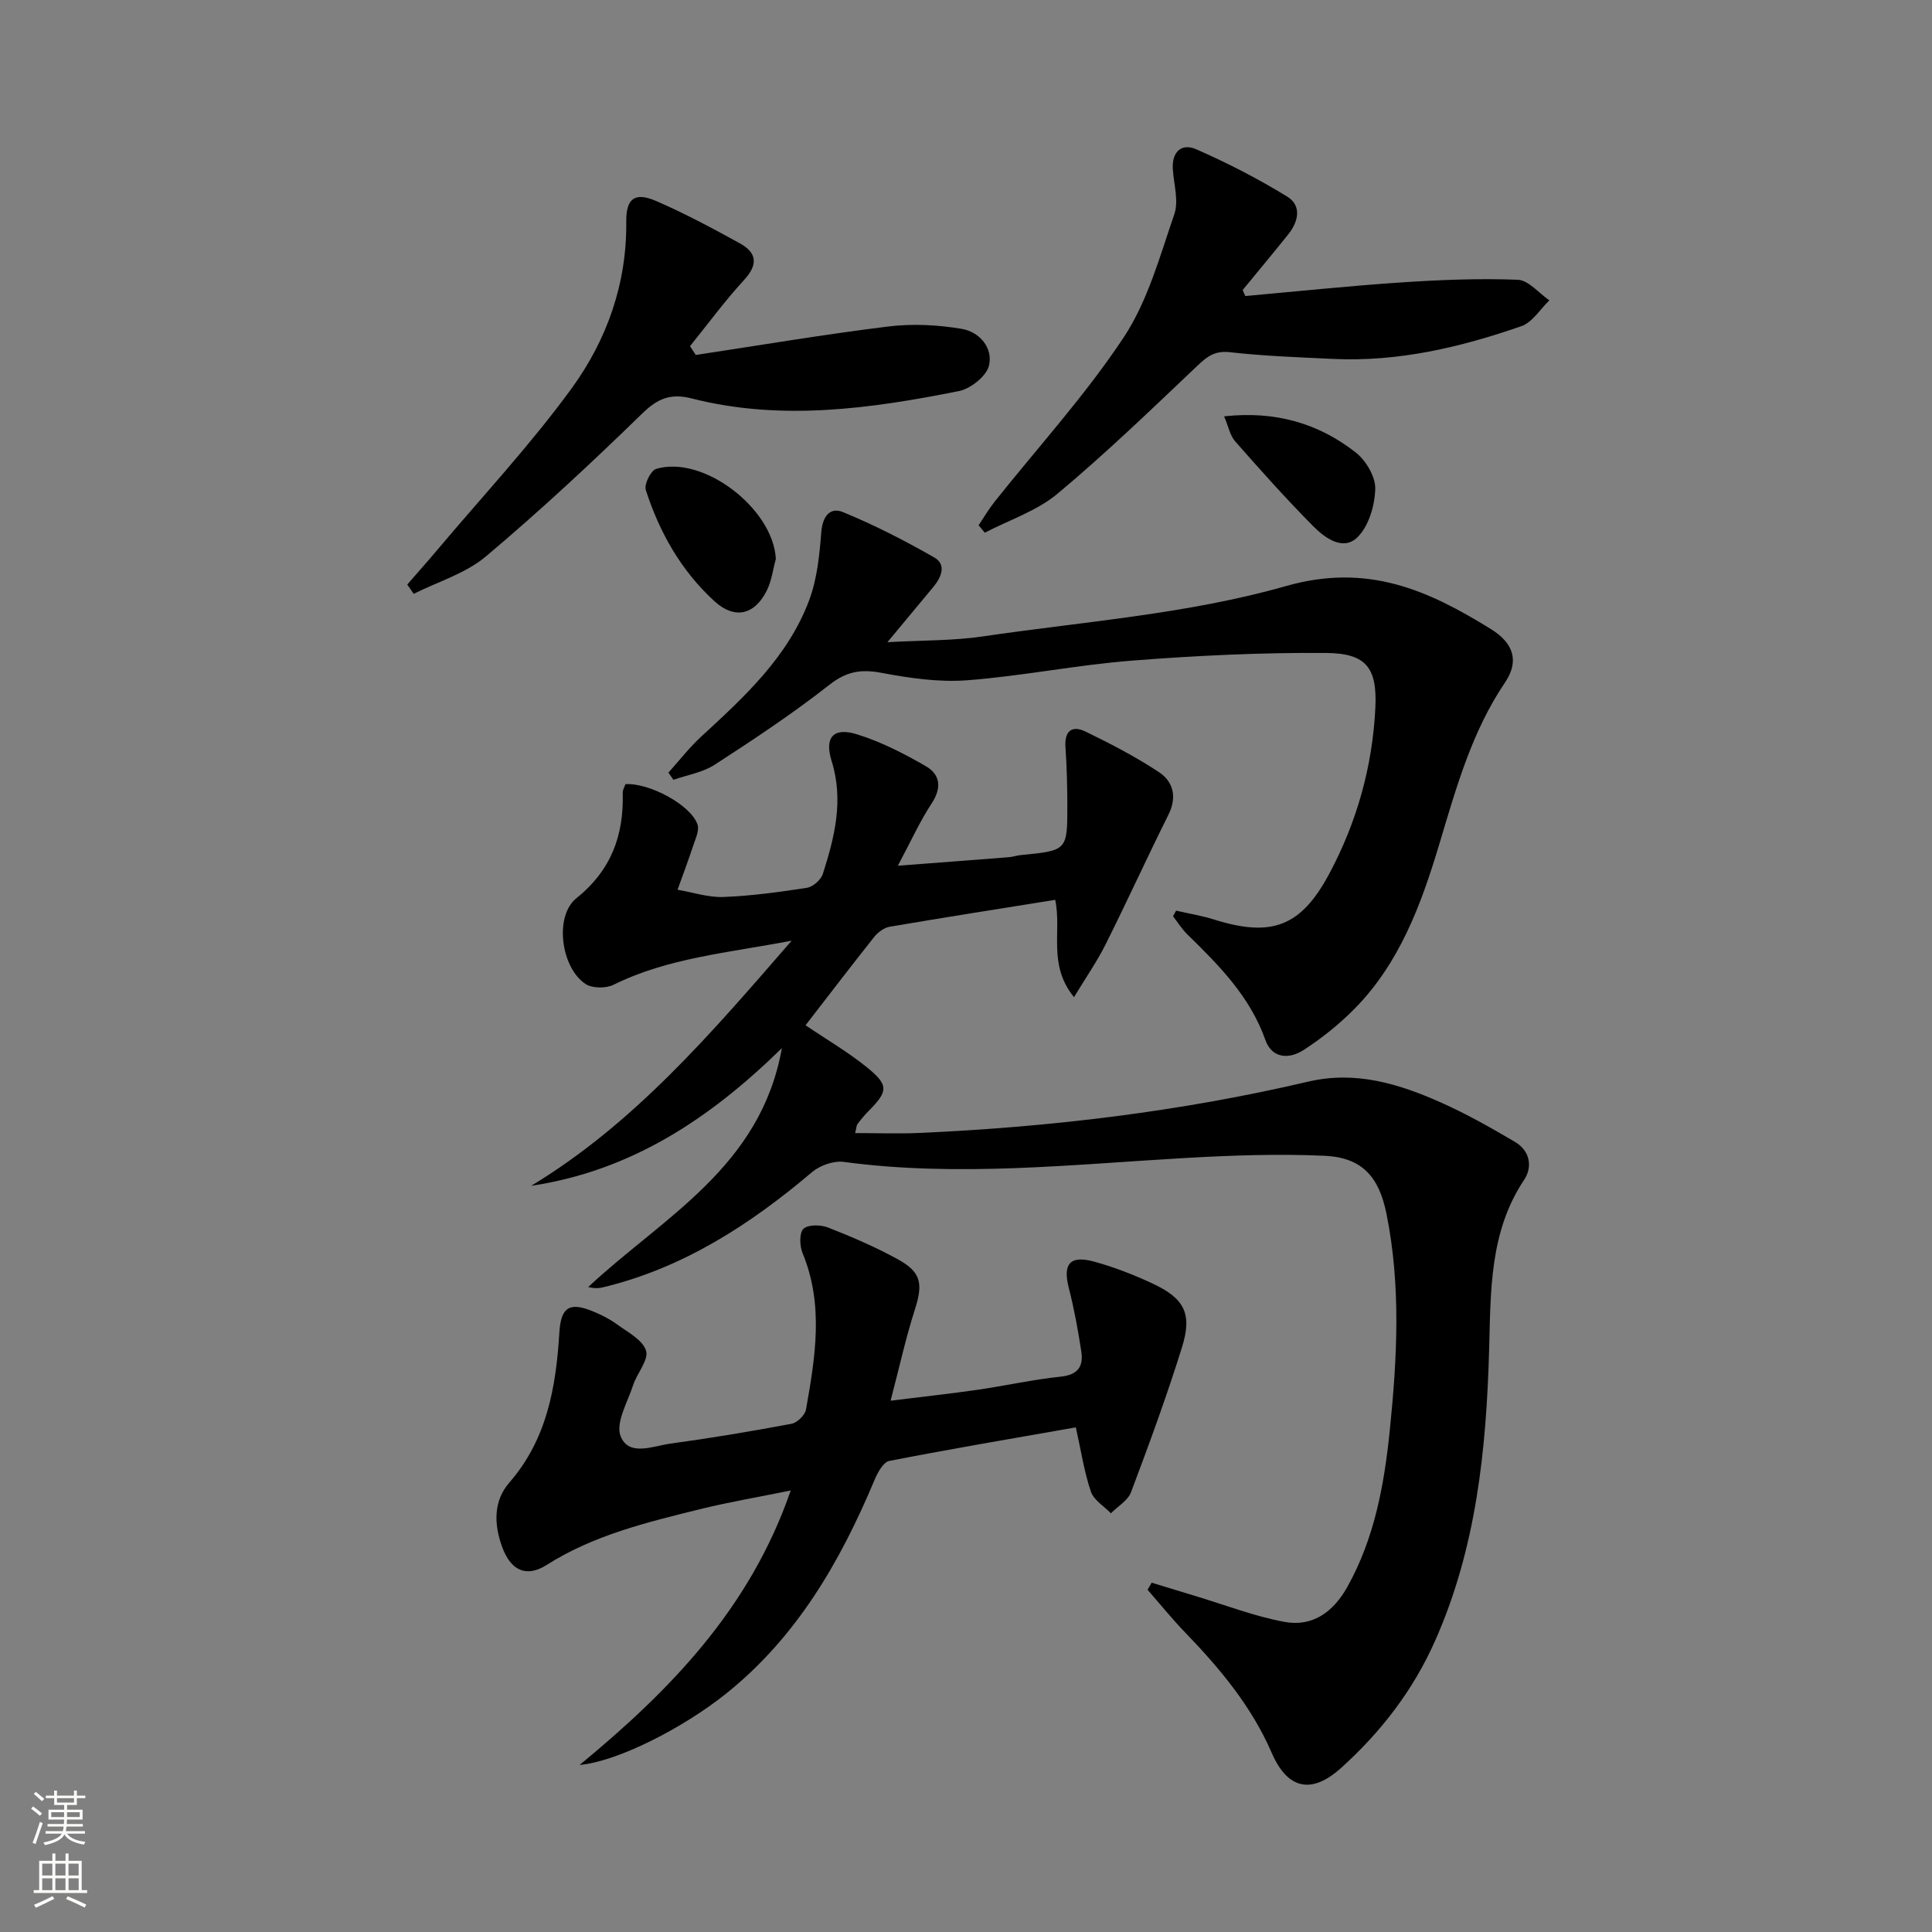
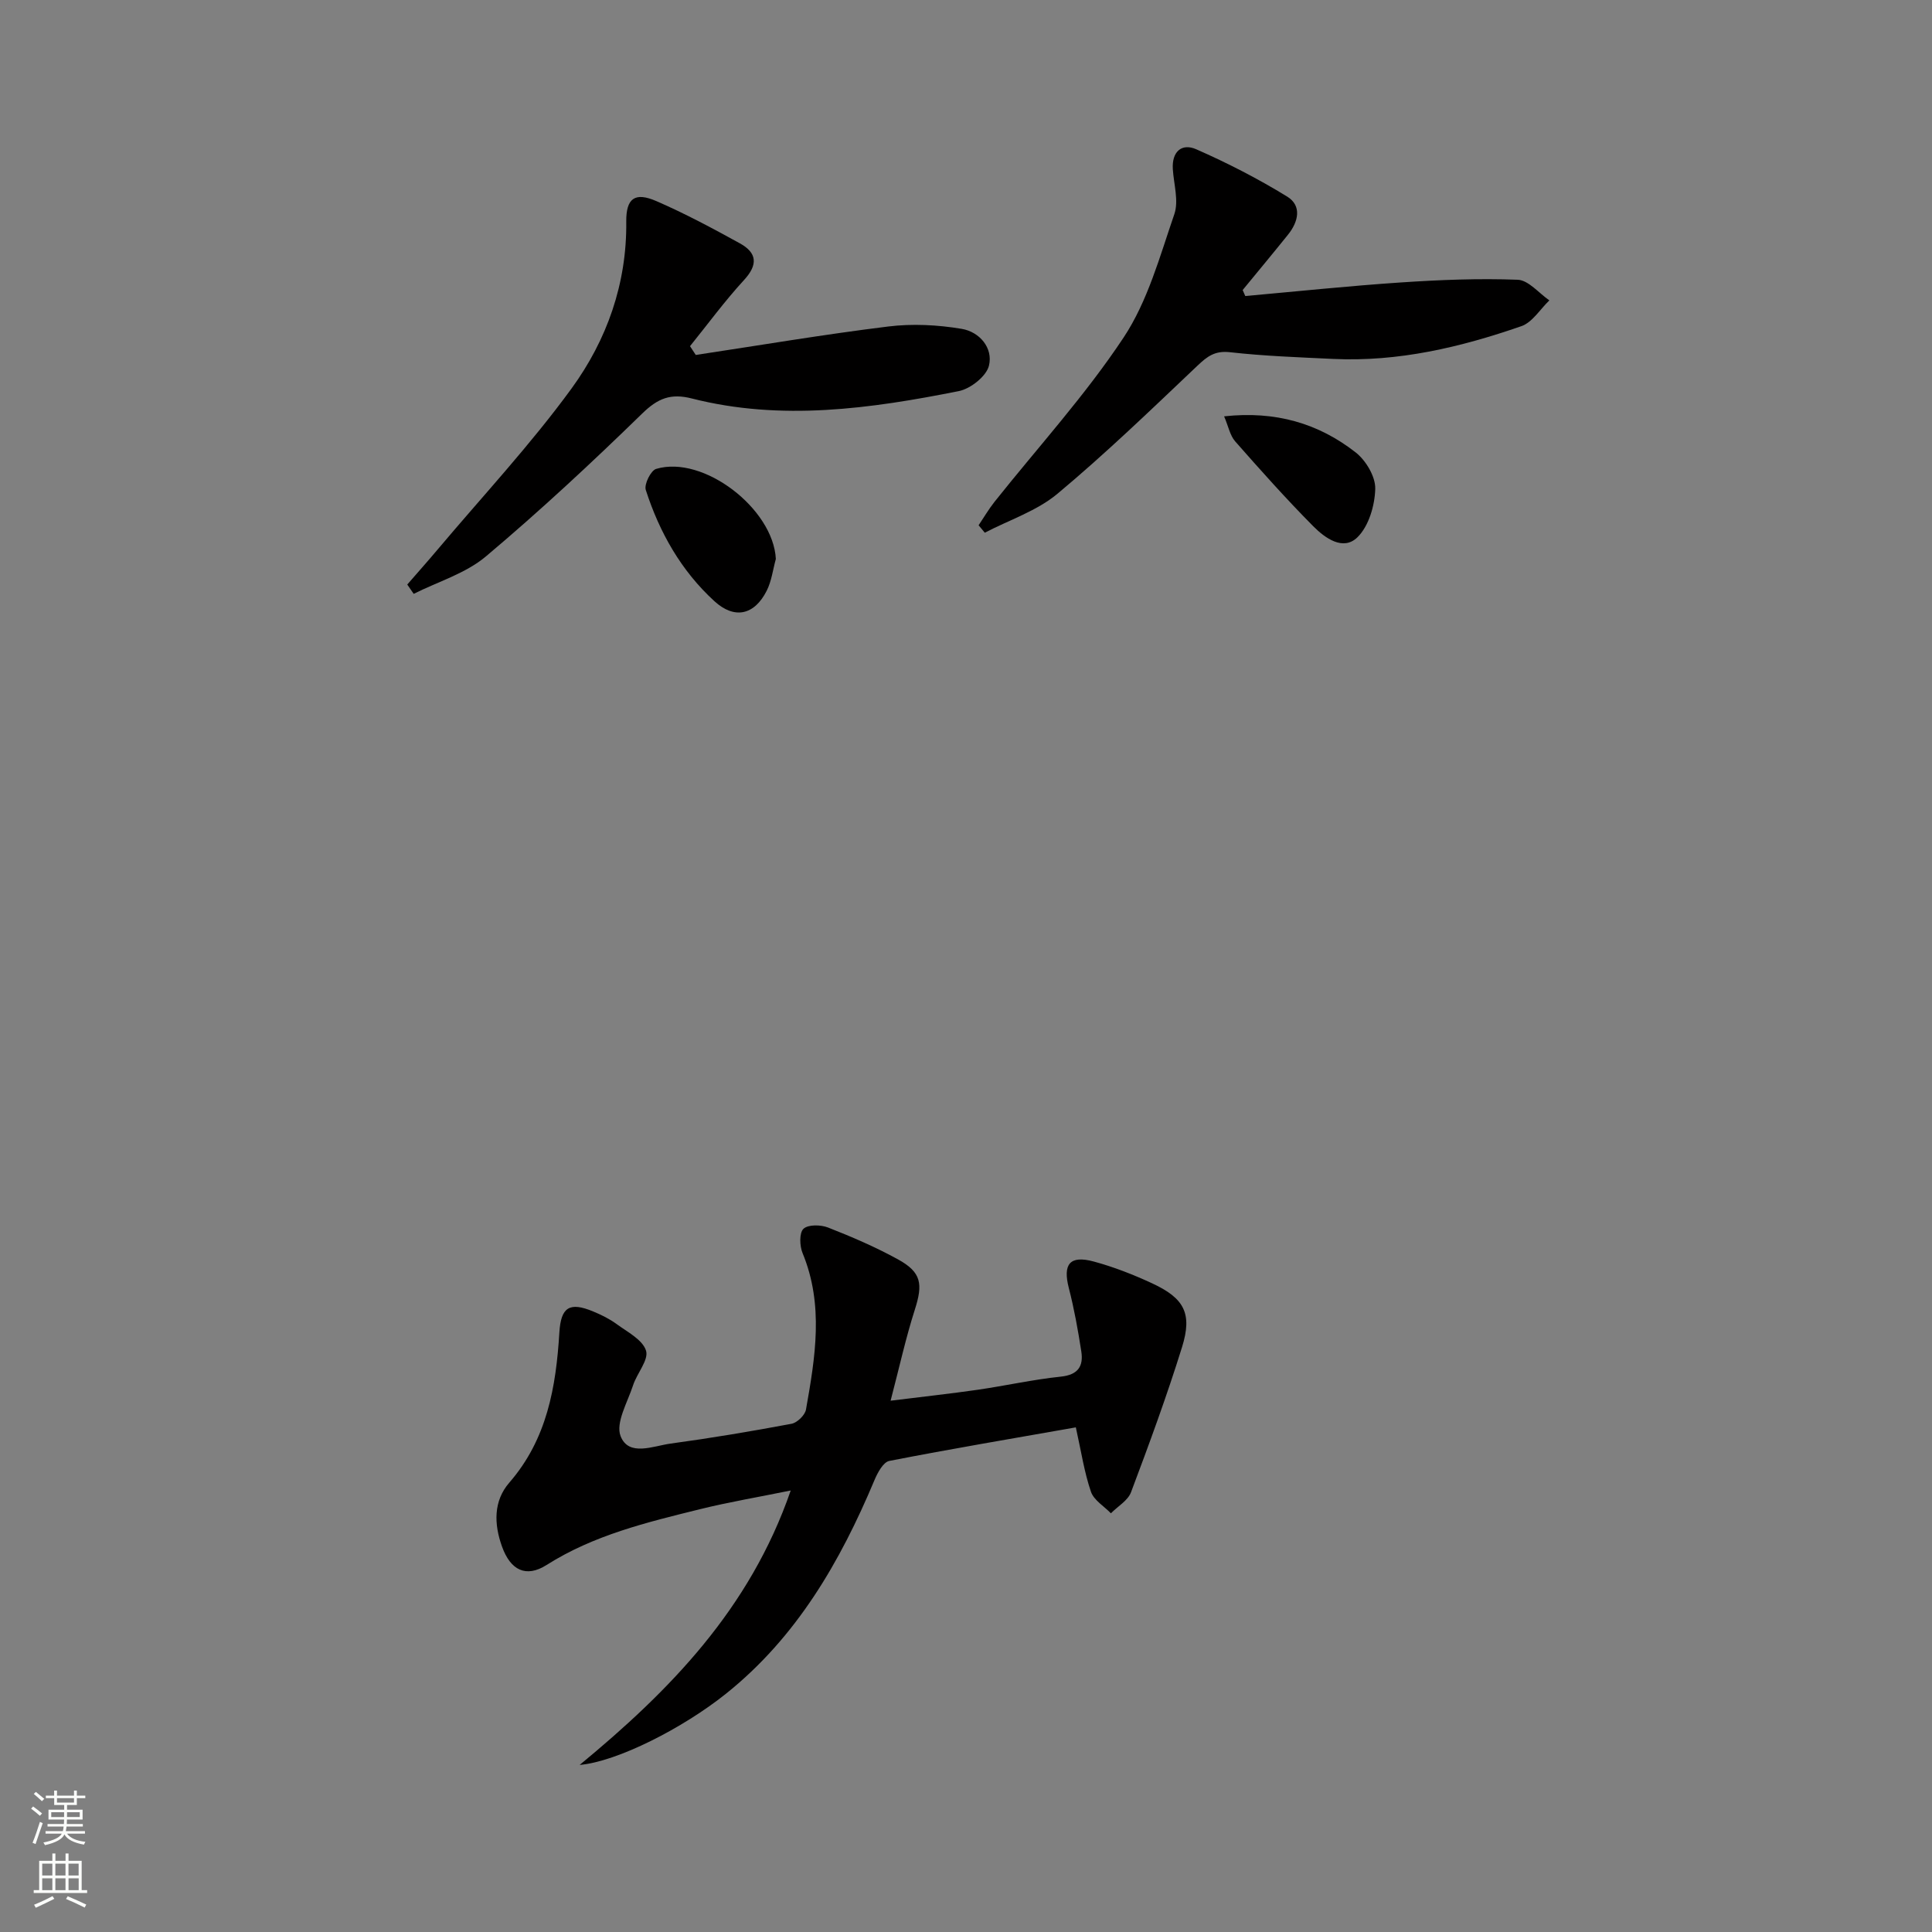
<svg xmlns="http://www.w3.org/2000/svg" enable-background="new 0 0 400 400" viewBox="0 0 400 400">
  <rect x="0" y="0" width="400" height="400" fill="#808080" stroke="none" />
  <g fill="#010000">
-     <path d="m163.9 194.76c-13.39 2.55-25.63 3.57-36.86 9.12-1.58.78-4.4.77-5.8-.15-5.09-3.33-6.54-14.04-1.9-17.77 7.23-5.8 9.83-13.03 9.59-21.82-.02-.61.38-1.23.56-1.79 4.97-.3 13.54 4.31 14.92 8.35.42 1.24-.43 2.99-.91 4.44-1 3.05-2.14 6.05-3.22 9.07 3.16.54 6.34 1.62 9.47 1.5 5.79-.22 11.58-1.01 17.32-1.9 1.25-.2 2.9-1.65 3.29-2.87 2.43-7.61 4.36-15.24 1.82-23.37-1.54-4.93.37-7.05 5.24-5.54 4.99 1.54 9.77 4 14.31 6.63 2.98 1.73 3.26 4.51 1.14 7.71-2.42 3.67-4.24 7.74-6.98 12.87 8.63-.66 15.83-1.2 23.02-1.77.82-.07 1.63-.36 2.45-.44 9.59-.93 9.64-.92 9.62-10.38-.01-3.99-.11-7.99-.39-11.97-.23-3.38 1.38-4.57 4.17-3.21 5.19 2.52 10.36 5.2 15.17 8.38 2.99 1.98 3.81 5.14 1.99 8.81-4.44 8.9-8.56 17.96-13.01 26.85-1.78 3.56-4.08 6.86-6.55 10.94-5.49-6.75-2.5-13.61-3.89-20.15-11.47 1.84-22.88 3.63-34.27 5.57-1.16.2-2.42 1.13-3.18 2.08-4.86 6.11-9.6 12.33-14.24 18.32 4.32 2.93 8.79 5.53 12.76 8.75 4.51 3.66 4.33 4.93.28 9.02-.82.82-1.57 1.72-2.26 2.65-.26.35-.26.91-.51 1.9 4.6 0 8.99.17 13.37-.03 27.1-1.21 53.96-4.42 80.39-10.61 9.84-2.31 18.78.42 27.5 4.3 5.29 2.36 10.37 5.23 15.36 8.17 3.07 1.81 3.69 5.14 1.88 7.86-7.2 10.78-6.9 23.1-7.24 35.13-.58 20.75-2.66 41.1-11.21 60.35-4.55 10.24-11.21 18.85-19.44 26.27-6.14 5.54-11.1 4.42-14.36-3.11-4.18-9.65-10.76-17.51-17.96-24.97-2.71-2.81-5.17-5.86-7.75-8.81.28-.49.57-.98.85-1.46 3 .91 6 1.84 9 2.74 6.16 1.85 12.23 4.22 18.52 5.38 5.8 1.06 10.1-2.06 13-7.26 5.65-10.12 7.64-21.23 8.79-32.49 1.52-14.91 2.31-29.85-.69-44.72-1.55-7.69-5.03-11.68-12.85-12.04-9.58-.43-19.23-.09-28.82.46-23.55 1.35-47.07 3.98-70.69.81-2.08-.28-4.91.71-6.56 2.1-12.83 10.88-26.67 19.84-43.26 23.86-.9.22-1.85.25-3.1-.05 15.4-14.43 35.7-24.72 40.1-49.47-15.03 14.74-31.34 25.43-51.9 28.51 21.27-12.88 37.07-31.32 53.92-50.75z" />
    <path d="m222.74 295.52c-12.88 2.27-25.78 4.44-38.62 6.95-1.25.24-2.43 2.44-3.07 3.97-7.1 16.92-16.1 32.49-30.7 44.19-8.96 7.18-22.58 14.1-30.34 14.78 18.62-15.36 35.22-32.26 43.7-56.82-6.8 1.39-12.89 2.41-18.86 3.89-10.95 2.71-21.92 5.34-31.68 11.53-4.29 2.72-7.48 1.07-9.23-3.8-1.68-4.67-1.8-9.44 1.51-13.25 7.82-9 9.67-19.81 10.36-31.08.32-5.23 2.08-6.4 6.99-4.36 1.68.7 3.37 1.52 4.83 2.59 2.26 1.66 5.4 3.25 6.12 5.52.61 1.9-1.87 4.69-2.68 7.18-1.14 3.51-3.66 7.77-2.58 10.53 1.68 4.3 6.74 2.03 10.34 1.54 8.38-1.14 16.73-2.54 25.04-4.1 1.18-.22 2.8-1.79 3-2.95 1.92-10.82 3.73-21.66-.71-32.4-.61-1.48-.7-4.18.19-5.02.97-.91 3.58-.86 5.1-.26 4.93 1.93 9.83 4.04 14.47 6.59 4.87 2.68 5.19 5.08 3.48 10.43-1.86 5.8-3.17 11.79-5.01 18.83 6.73-.84 12.38-1.45 18-2.26 5.75-.83 11.45-2.12 17.22-2.72 3.57-.37 4.74-2.13 4.26-5.23-.68-4.4-1.47-8.8-2.58-13.11-1.27-4.94.17-6.84 5.14-5.5 4.14 1.12 8.21 2.71 12.11 4.52 6.66 3.09 8.35 6.25 6.19 13.2-3.15 10.13-6.82 20.11-10.56 30.04-.65 1.74-2.75 2.93-4.17 4.37-1.42-1.47-3.53-2.71-4.13-4.46-1.38-4.02-2.01-8.3-3.13-13.33z" />
-     <path d="m243.49 188.54c2.62.6 5.29 1.03 7.84 1.83 11.97 3.76 18.02 1.49 23.89-9.49 5.71-10.69 8.93-22.18 9.53-34.26.42-8.34-1.87-11.36-10.14-11.43-13.4-.11-26.85.54-40.22 1.58-11.41.89-22.71 3.2-34.12 4.07-5.87.45-11.95-.44-17.79-1.54-4.24-.8-7.24-.29-10.77 2.49-7.57 5.94-15.63 11.28-23.71 16.52-2.49 1.62-5.7 2.13-8.58 3.14-.34-.5-.68-.99-1.03-1.49 2.24-2.49 4.31-5.17 6.76-7.43 8.98-8.26 18.01-16.54 22.39-28.29 1.63-4.38 2.13-9.29 2.49-14.01.25-3.27 1.78-5.32 4.48-4.21 6.51 2.67 12.83 5.91 18.94 9.41 2.52 1.44 1.47 4.06-.17 6.04-2.92 3.53-5.86 7.05-9.55 11.49 7.27-.41 13.56-.29 19.7-1.19 21.01-3.09 42.5-4.64 62.77-10.42 16.97-4.84 29.49.85 42.5 8.91 4.8 2.97 5.81 6.73 2.9 11.04-6.94 10.26-10.13 21.92-13.63 33.54-3.74 12.46-8.23 24.67-17.68 34.17-3.14 3.15-6.69 5.99-10.42 8.4-2.94 1.9-6.52 1.79-7.89-2.1-3.18-9-9.6-15.45-16.17-21.87-1.12-1.1-1.97-2.48-2.94-3.73.21-.4.42-.78.62-1.17z" />
    <path d="m144.05 73.49c13.27-2 26.52-4.25 39.84-5.89 5-.62 10.26-.35 15.24.49 3.63.61 6.53 3.92 5.62 7.63-.54 2.18-3.8 4.76-6.22 5.25-18.31 3.65-36.77 6.25-55.3 1.53-4.35-1.11-7.02-.05-10.26 3.11-10.47 10.2-21.19 20.18-32.37 29.59-4.19 3.53-9.92 5.22-14.95 7.75-.44-.64-.89-1.29-1.33-1.93 2.11-2.43 4.25-4.83 6.32-7.29 9.31-11.05 19.22-21.67 27.71-33.32 7.29-10.02 11.45-21.68 11.31-34.5-.05-4.85 1.77-6.21 6.22-4.28 5.92 2.57 11.64 5.63 17.3 8.75 3.54 1.95 3.81 4.4.86 7.6-3.98 4.33-7.48 9.11-11.18 13.69.38.61.78 1.22 1.19 1.82z" />
    <path d="m257.82 61.29c10.72-.96 21.43-2.09 32.17-2.81 8.06-.54 16.18-.87 24.24-.56 2.23.09 4.37 2.77 6.55 4.27-1.92 1.83-3.52 4.55-5.8 5.34-12.59 4.37-25.48 7.42-38.97 6.78-7.13-.34-14.29-.59-21.38-1.39-3.11-.35-4.7.88-6.73 2.81-9.5 9.01-18.93 18.12-28.97 26.5-4.28 3.57-9.98 5.42-15.04 8.06-.43-.51-.85-1.03-1.28-1.54 1.09-1.62 2.09-3.33 3.3-4.86 8.98-11.29 18.78-22.03 26.72-34.01 5-7.54 7.5-16.82 10.5-25.53.95-2.75-.11-6.2-.31-9.33-.23-3.62 1.84-5.44 4.86-4.11 6.46 2.84 12.79 6.09 18.8 9.78 3.11 1.91 2.34 5.21.21 7.87-3.1 3.86-6.27 7.66-9.41 11.49.19.42.36.83.54 1.24z" />
    <path d="m160.63 115.73c-.61 2.2-.88 4.57-1.89 6.57-2.54 5.04-6.65 5.99-10.83 2.17-6.87-6.28-11.38-14.24-14.21-23.04-.37-1.16 1.04-4.02 2.15-4.35 9.79-2.93 24.26 8.26 24.78 18.65z" />
    <path d="m253.44 86.2c10.64-1.17 19.54 1.45 27.24 7.47 2.12 1.66 4.12 5.02 4.05 7.54-.09 3.45-1.34 7.73-3.69 10.03-2.96 2.9-6.73.15-9.16-2.3-5.6-5.65-10.9-11.59-16.16-17.57-1.07-1.23-1.4-3.12-2.28-5.17z" />
  </g>
  <path d="m6.44 374.46.42-.45c.65.47 1.27.95 1.85 1.44l-.45.49c-.65-.56-1.25-1.06-1.82-1.48m.93 7.33-.63-.26c.55-1.36 1.05-2.8 1.52-4.33.19.1.38.19.59.27-.46 1.29-.95 2.73-1.48 4.32m-.38-10.38.44-.42c.43.34 1.01.82 1.74 1.44l-.49.49c-.53-.51-1.09-1.01-1.69-1.51m2.5.35h1.72v-1.04h.59v1.04h3.52v-1.04h.59v1.04h1.75v.53h-1.75v1.42h-2.03v.97h3.22v2.03h-3.24c0 .35-.01.66-.03.93h3.32v.53h-3.37c-.03.27-.08.58-.15.94h3.96v.53h-3.71c.67.92 1.93 1.48 3.79 1.68-.13.24-.23.44-.29.59-2.13-.38-3.48-1.08-4.04-2.12-.43.97-1.77 1.72-4.03 2.23-.09-.19-.2-.37-.33-.55 2.1-.42 3.37-1.03 3.81-1.83h-3.36v-.53h3.58c.08-.29.13-.61.16-.94h-3.33v-.53h3.39c.02-.27.04-.58.04-.93h-3.23v-2.03h3.25v-.97h-2.07v-1.42h-1.73zm1.12 3.44v1h2.65c.01-.3.02-.44.01-.4v-.25-.35zm1.19-2h3.52v-.91h-3.52zm4.71 2h-2.63v.59c0 .15-.01.28-.01.4h2.64z" fill="#fbfcfa" />
  <path d="m13.56 383.74h.63v1.52h2.72v6.07h1.13v.6h-11.06v-.6h1.13v-6.07h2.73v-1.52h.63v1.52h2.1v-1.52zm-2.69 8.83.38.56c-1.24.63-2.53 1.25-3.85 1.85-.1-.21-.21-.42-.34-.63 1.36-.55 2.63-1.15 3.81-1.78m-2.13-4.27h2.1v-2.45h-2.1zm0 3.04h2.1v-2.46h-2.1zm2.72-3.04h2.1v-2.45h-2.1zm0 3.04h2.1v-2.46h-2.1zm6.07 3.6c-1.41-.71-2.7-1.3-3.86-1.78l.35-.56c1.45.62 2.75 1.19 3.84 1.72zm-1.25-9.09h-2.1v2.45h2.1zm-2.09 5.49h2.1v-2.46h-2.1z" fill="#fbfcfa" />
</svg>